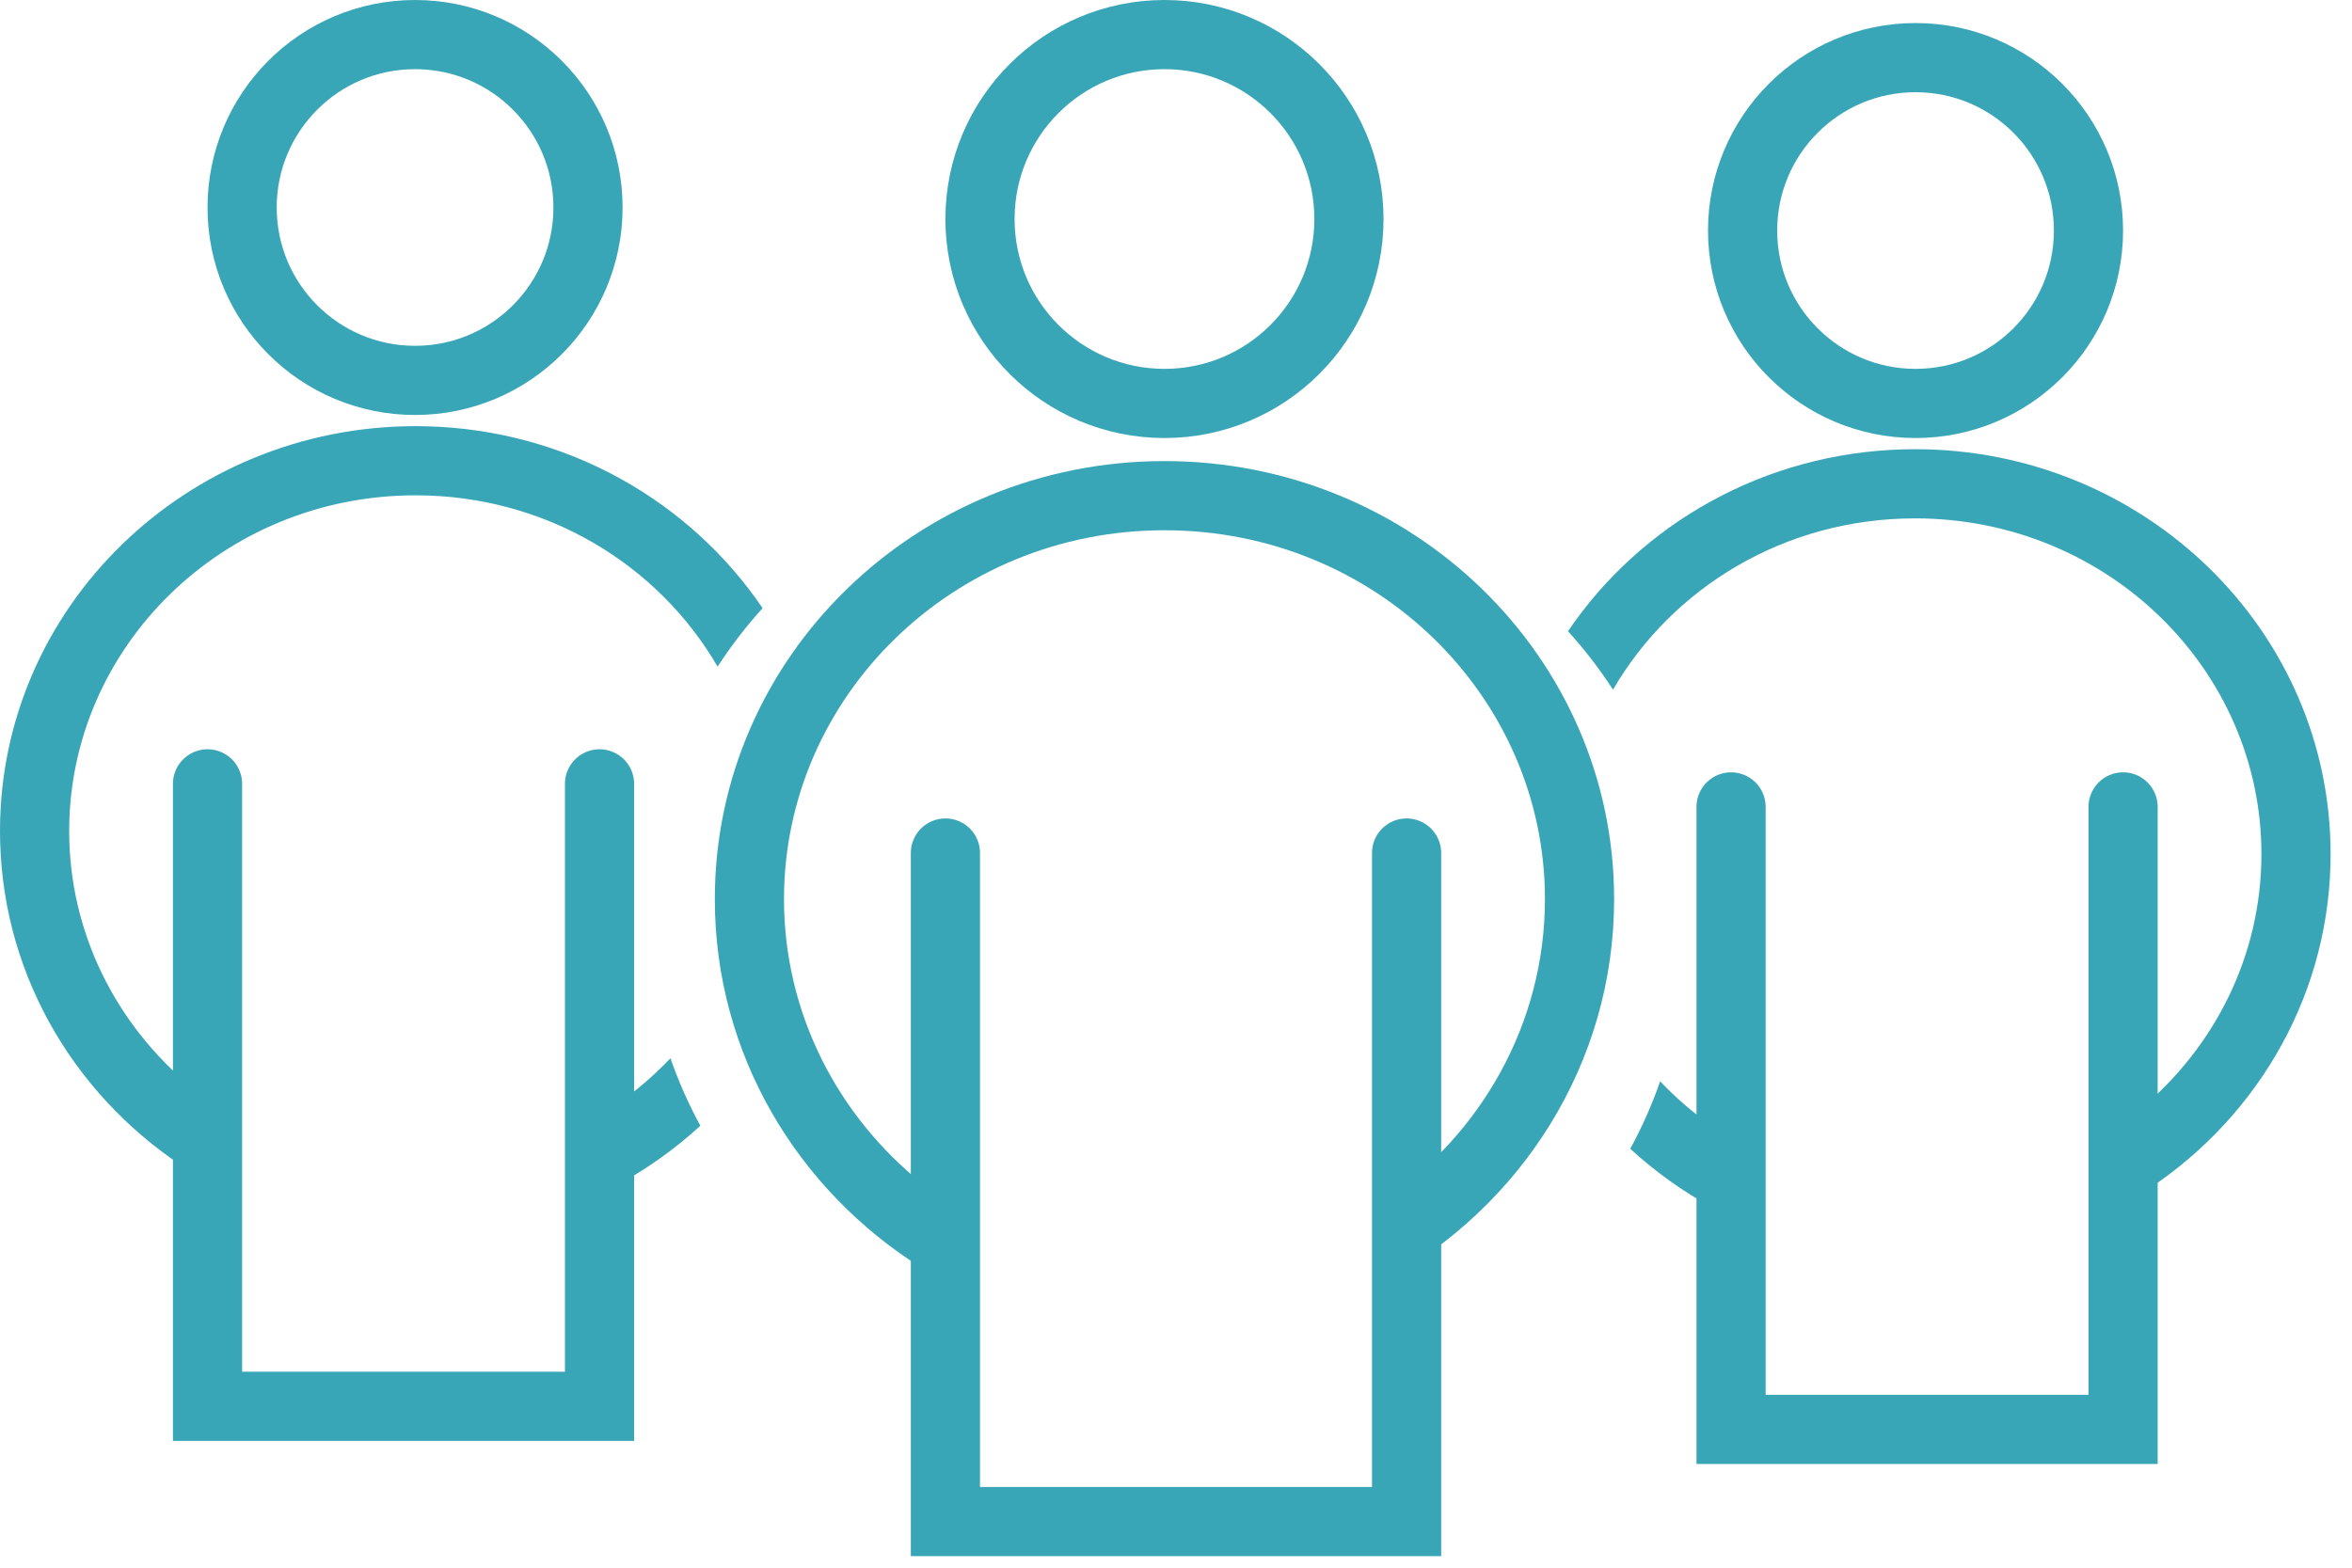
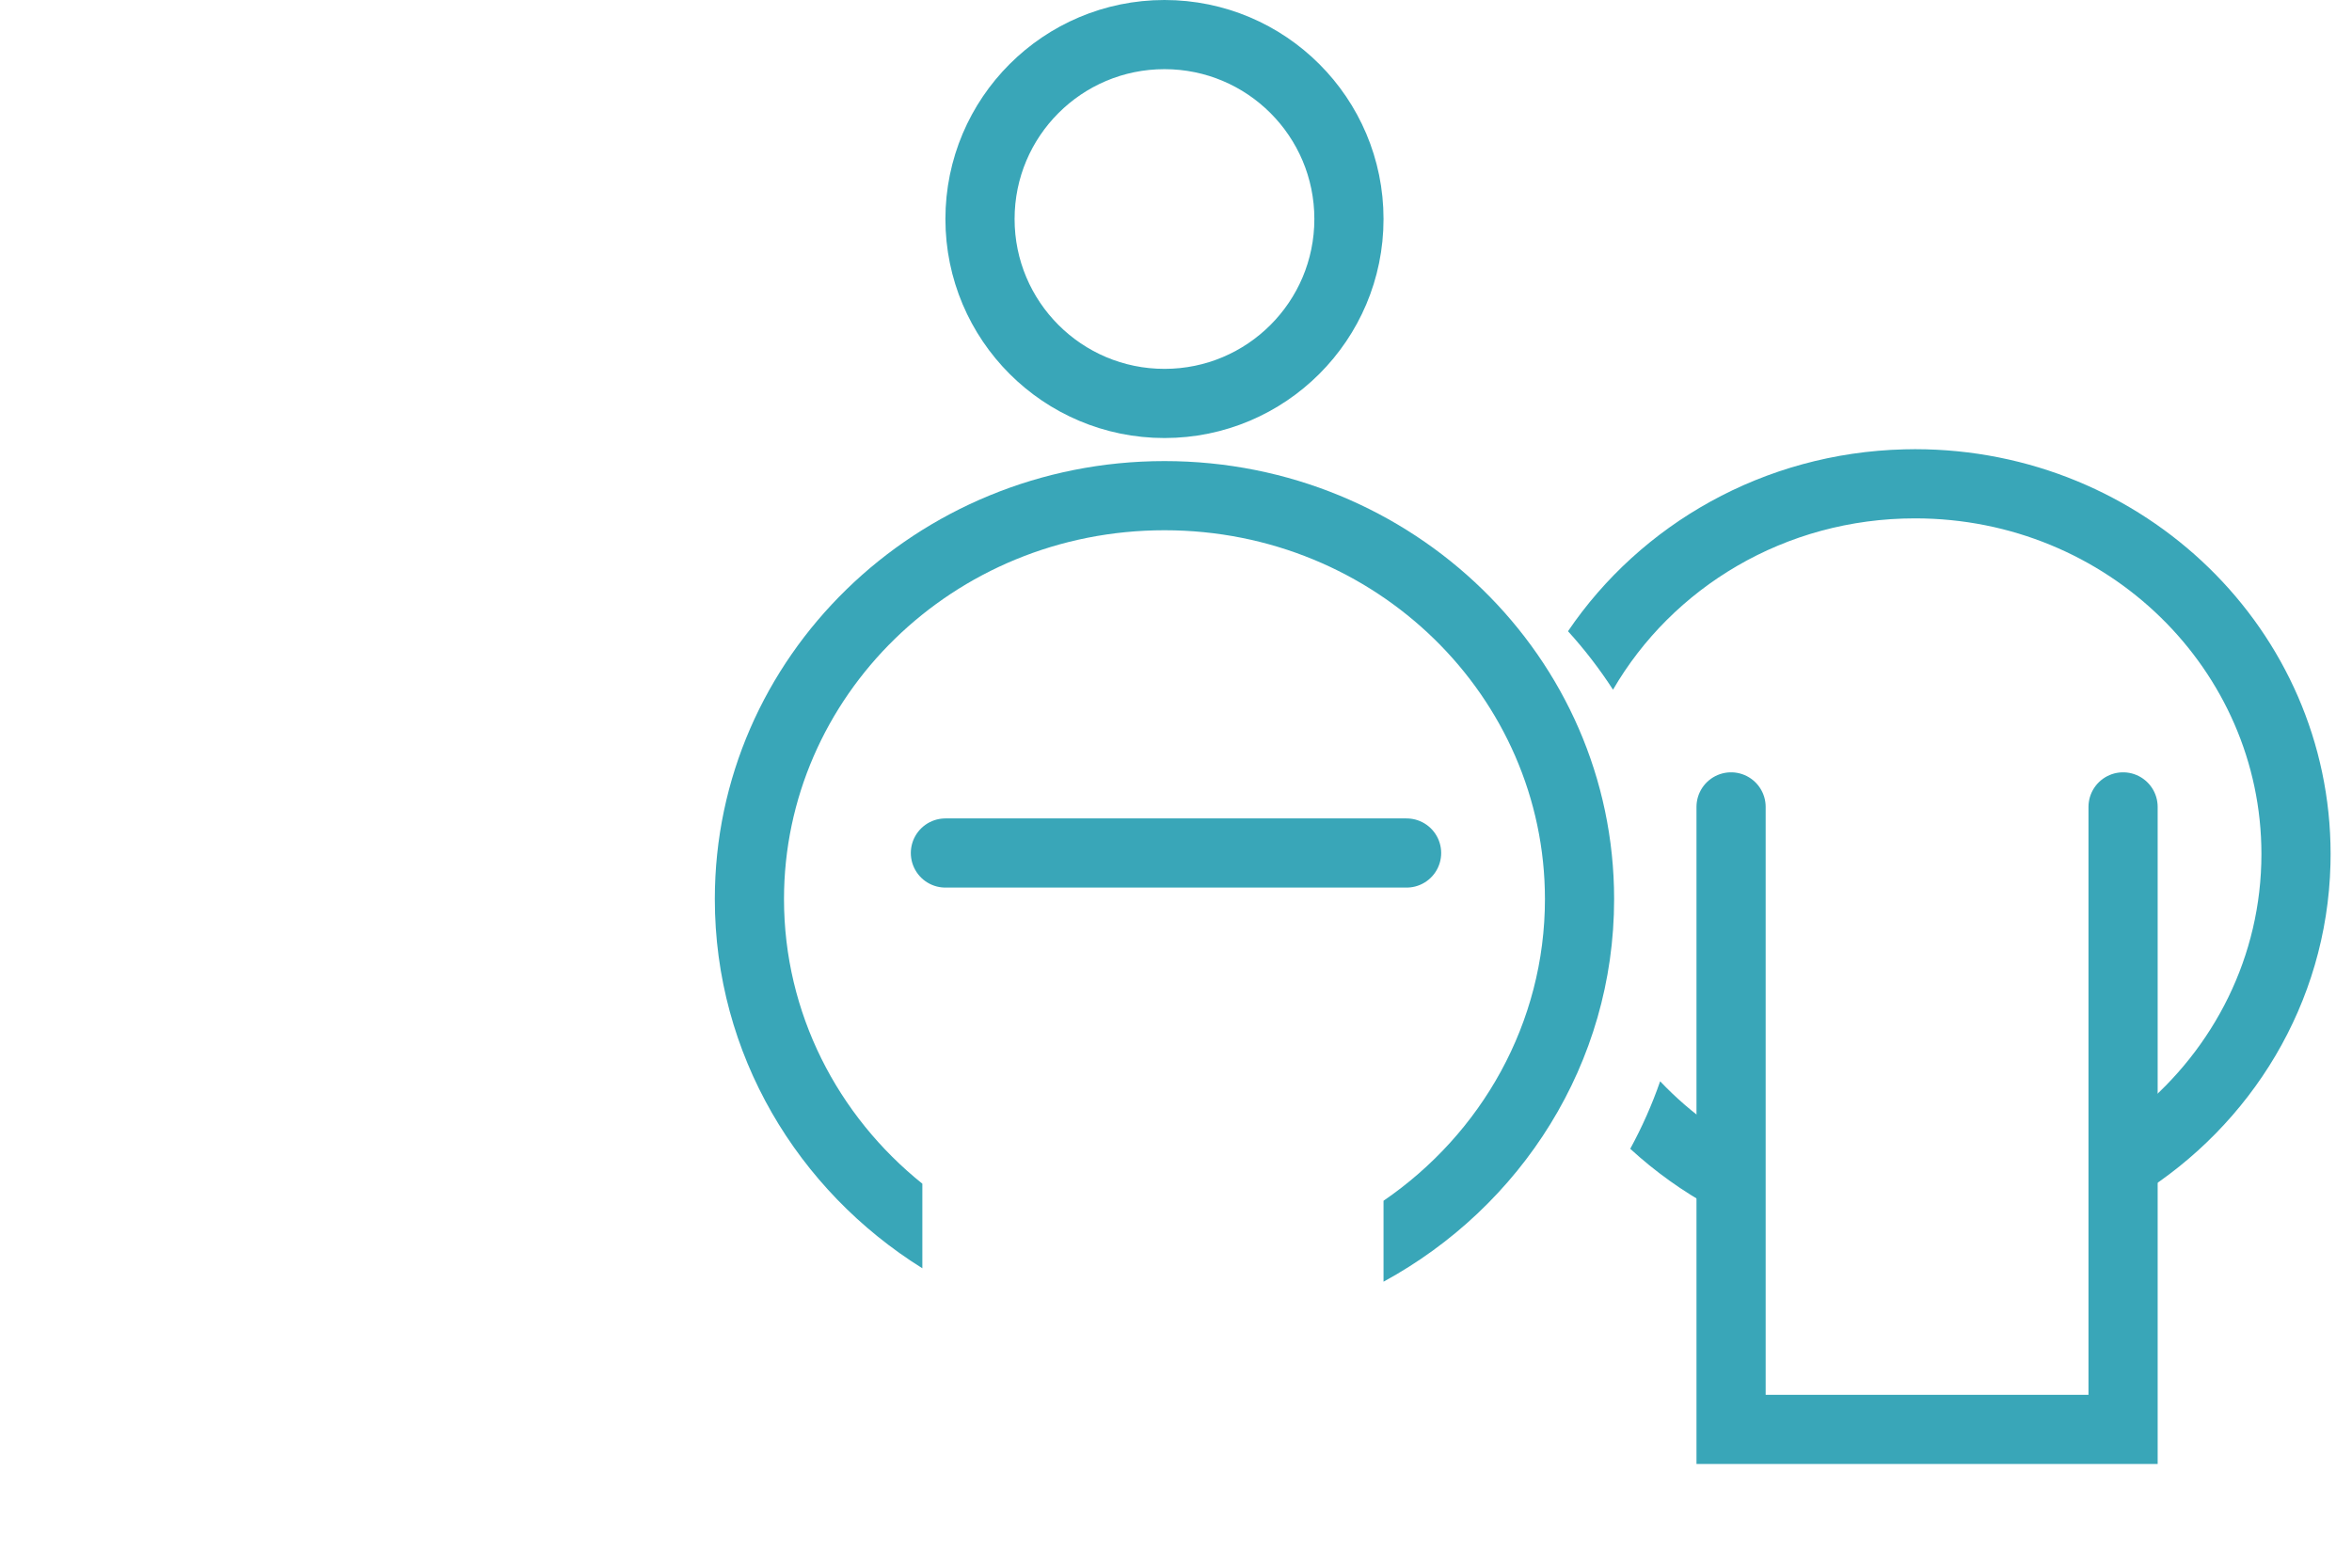
<svg xmlns="http://www.w3.org/2000/svg" width="102" height="68" viewBox="0 0 102 68" fill="none">
  <circle cx="50.5" cy="9.5" r="8" stroke="#39A6B8" stroke-width="3" />
-   <path d="M41 37V66H61V37" stroke="#39A6B8" stroke-width="3" stroke-linecap="round" />
+   <path d="M41 37H61V37" stroke="#39A6B8" stroke-width="3" stroke-linecap="round" />
  <path d="M50.5 20C61.27 20 70 28.507 70 39C70 46.132 65.966 52.346 60 55.595V52.084C64.248 49.175 67 44.375 67 39C67 30.236 59.687 23 50.5 23C41.313 23 34 30.236 34 39C34 43.941 36.325 48.397 40 51.344V55.013C34.588 51.636 31 45.727 31 39C31 28.507 39.73 20 50.5 20Z" fill="#39A6B8" />
-   <circle cx="18" cy="9" r="7.5" stroke="#39A6B8" stroke-width="3" />
-   <path d="M9 34V61H26V34" stroke="#39A6B8" stroke-width="3" stroke-linecap="round" />
-   <path d="M29.076 45.902C29.43 46.919 29.864 47.898 30.373 48.83C29.298 49.816 28.101 50.677 26.803 51.384V47.862C27.628 47.284 28.389 46.627 29.076 45.902ZM18.488 18.491C24.584 18.642 29.927 21.741 33.072 26.38C32.355 27.169 31.702 28.017 31.12 28.916C28.557 24.5 23.683 21.485 18.023 21.485C9.652 21.485 3 28.077 3 36.046C3 40.475 5.056 44.477 8.318 47.16V50.844C3.438 47.799 0.163 42.527 0.006 36.499L0 36.046C3.27957e-05 26.348 8.069 18.485 18.023 18.485L18.488 18.491Z" fill="#39A6B8" />
-   <circle cx="9" cy="9" r="7.5" transform="matrix(-1 0 0 1 92.072 1)" stroke="#39A6B8" stroke-width="3" />
  <path d="M92.072 35V62H75.072V35" stroke="#39A6B8" stroke-width="3" stroke-linecap="round" />
  <path d="M71.996 46.902C71.643 47.919 71.208 48.898 70.699 49.83C71.774 50.816 72.971 51.677 74.269 52.384V48.862C73.444 48.284 72.683 47.627 71.996 46.902ZM82.584 19.491C76.489 19.642 71.145 22.741 68 27.38C68.718 28.169 69.37 29.017 69.952 29.916C72.516 25.5 77.389 22.485 83.05 22.485C91.42 22.485 98.072 29.077 98.072 37.046C98.072 41.475 96.017 45.477 92.754 48.16V51.844C97.634 48.799 100.91 43.527 101.066 37.499L101.072 37.046C101.072 27.348 93.003 19.485 83.05 19.484L82.584 19.491Z" fill="#39A6B8" />
</svg>